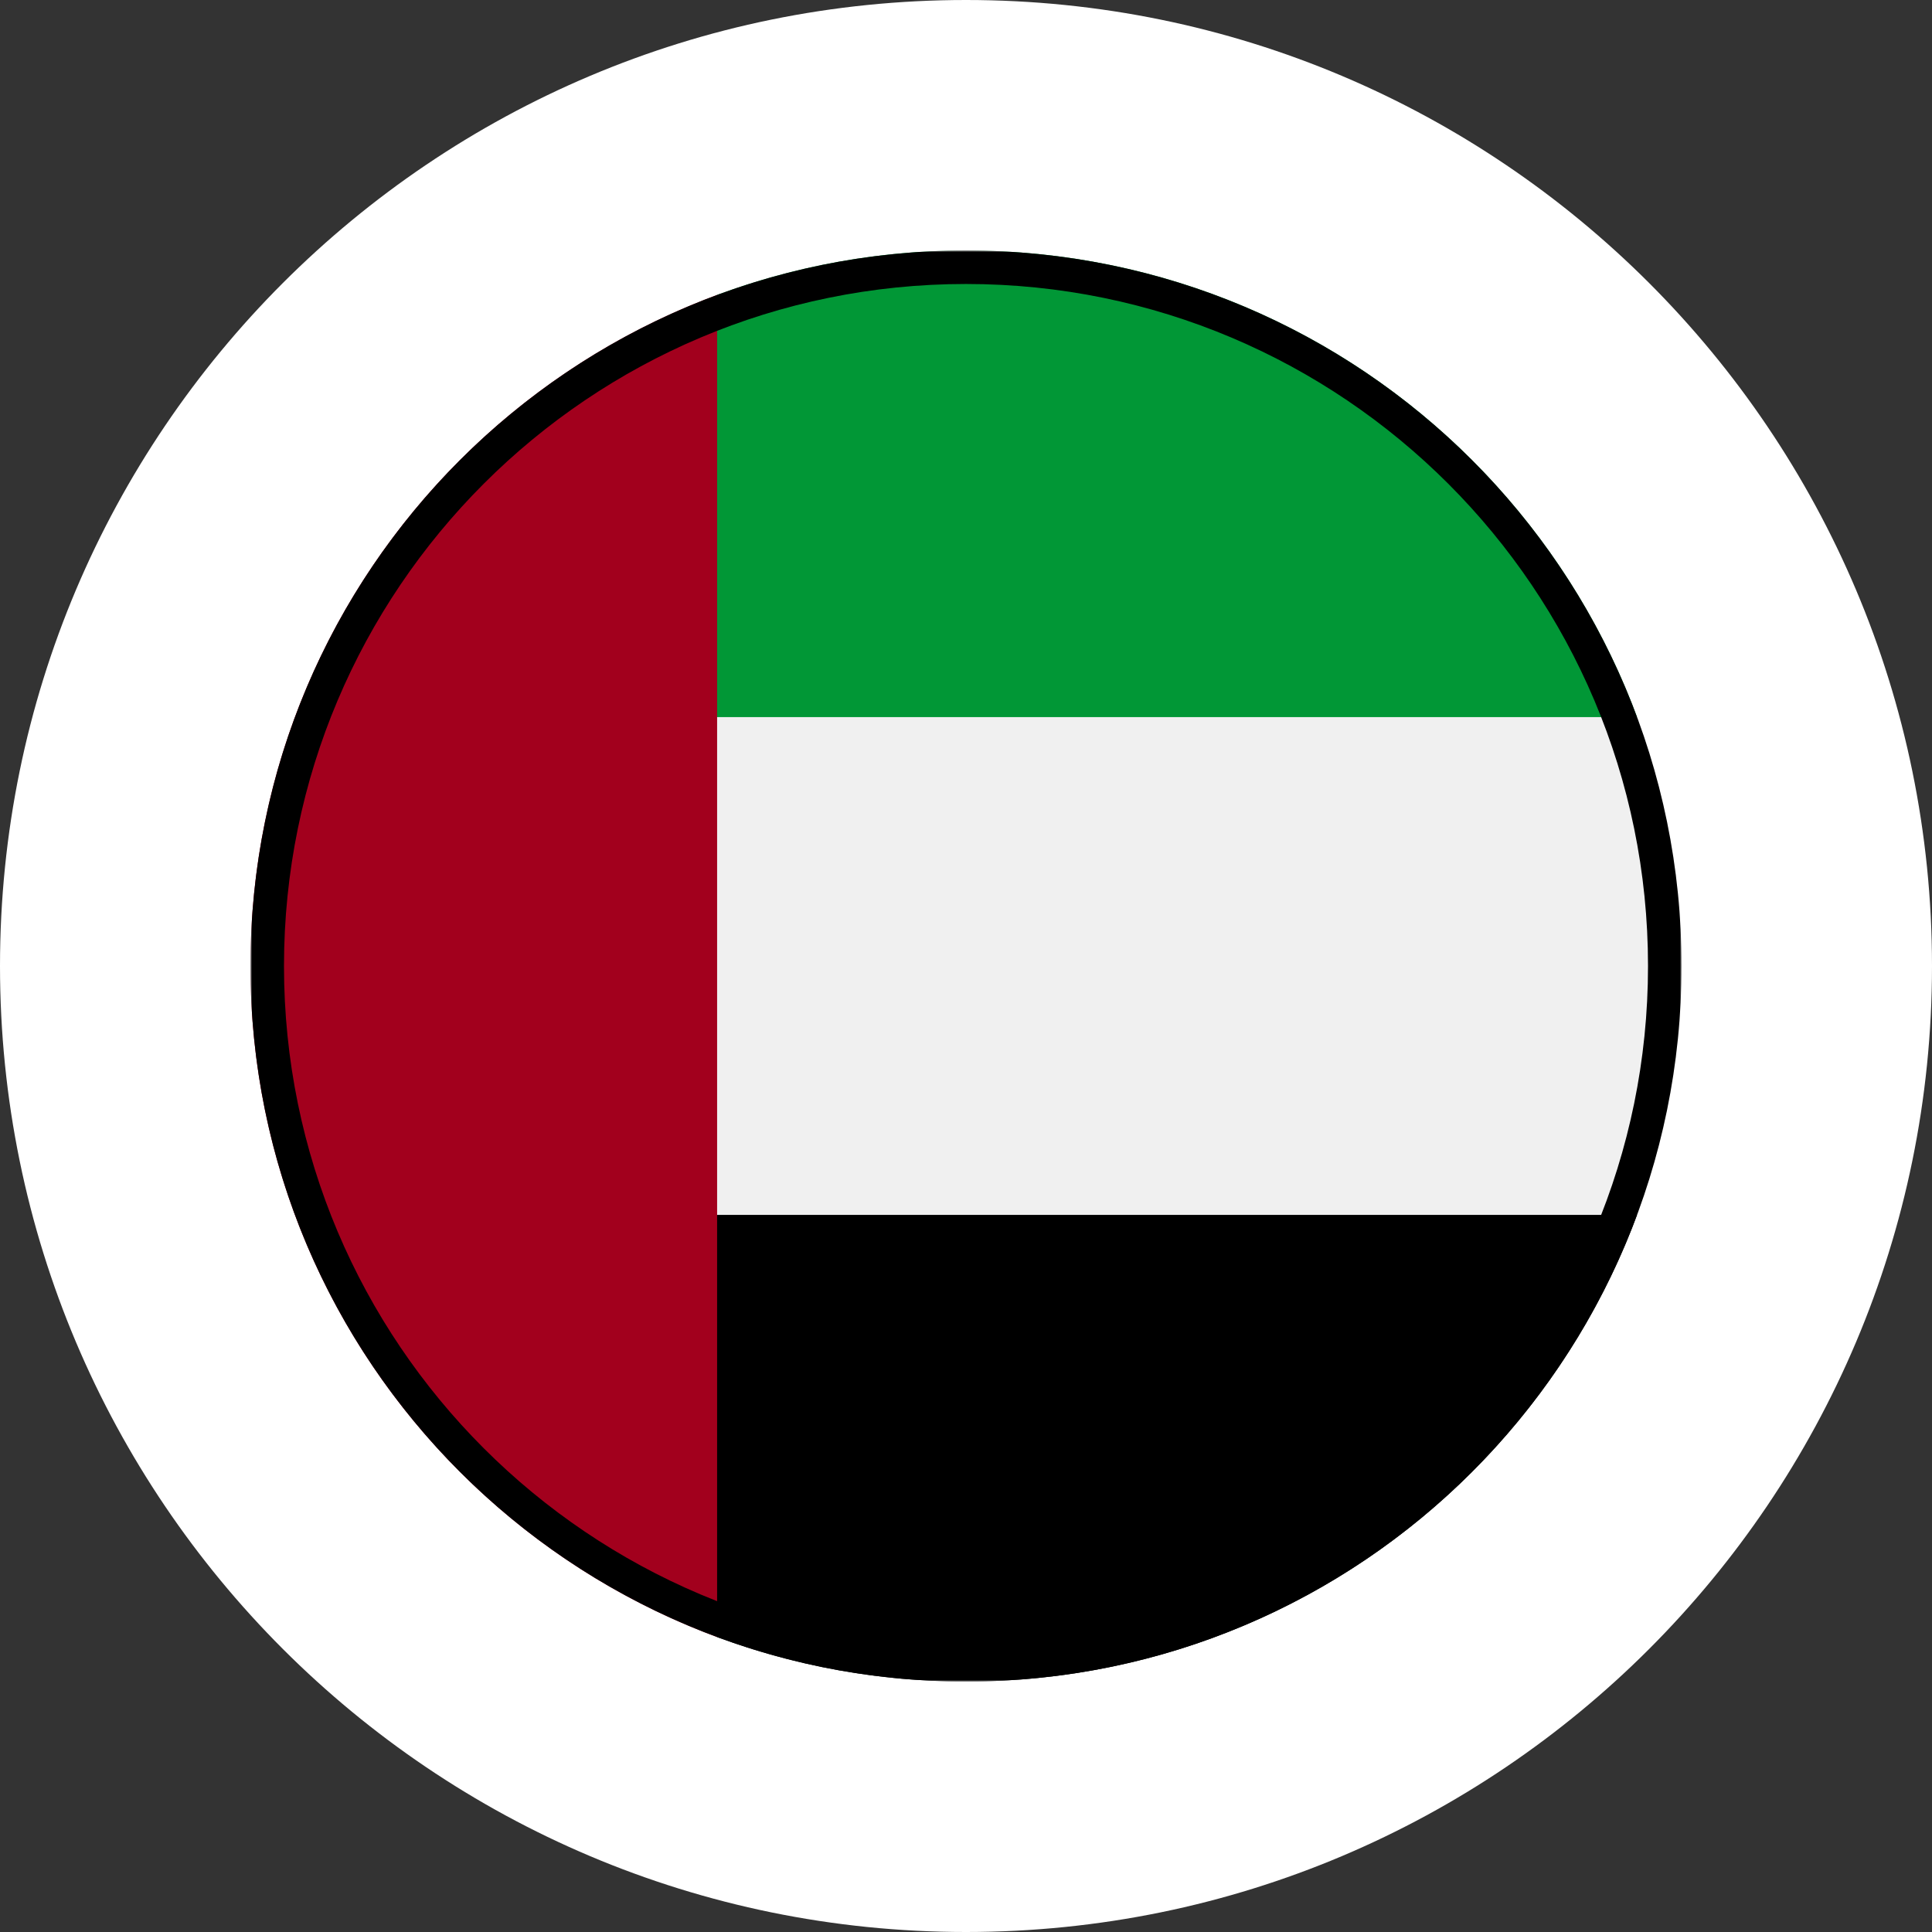
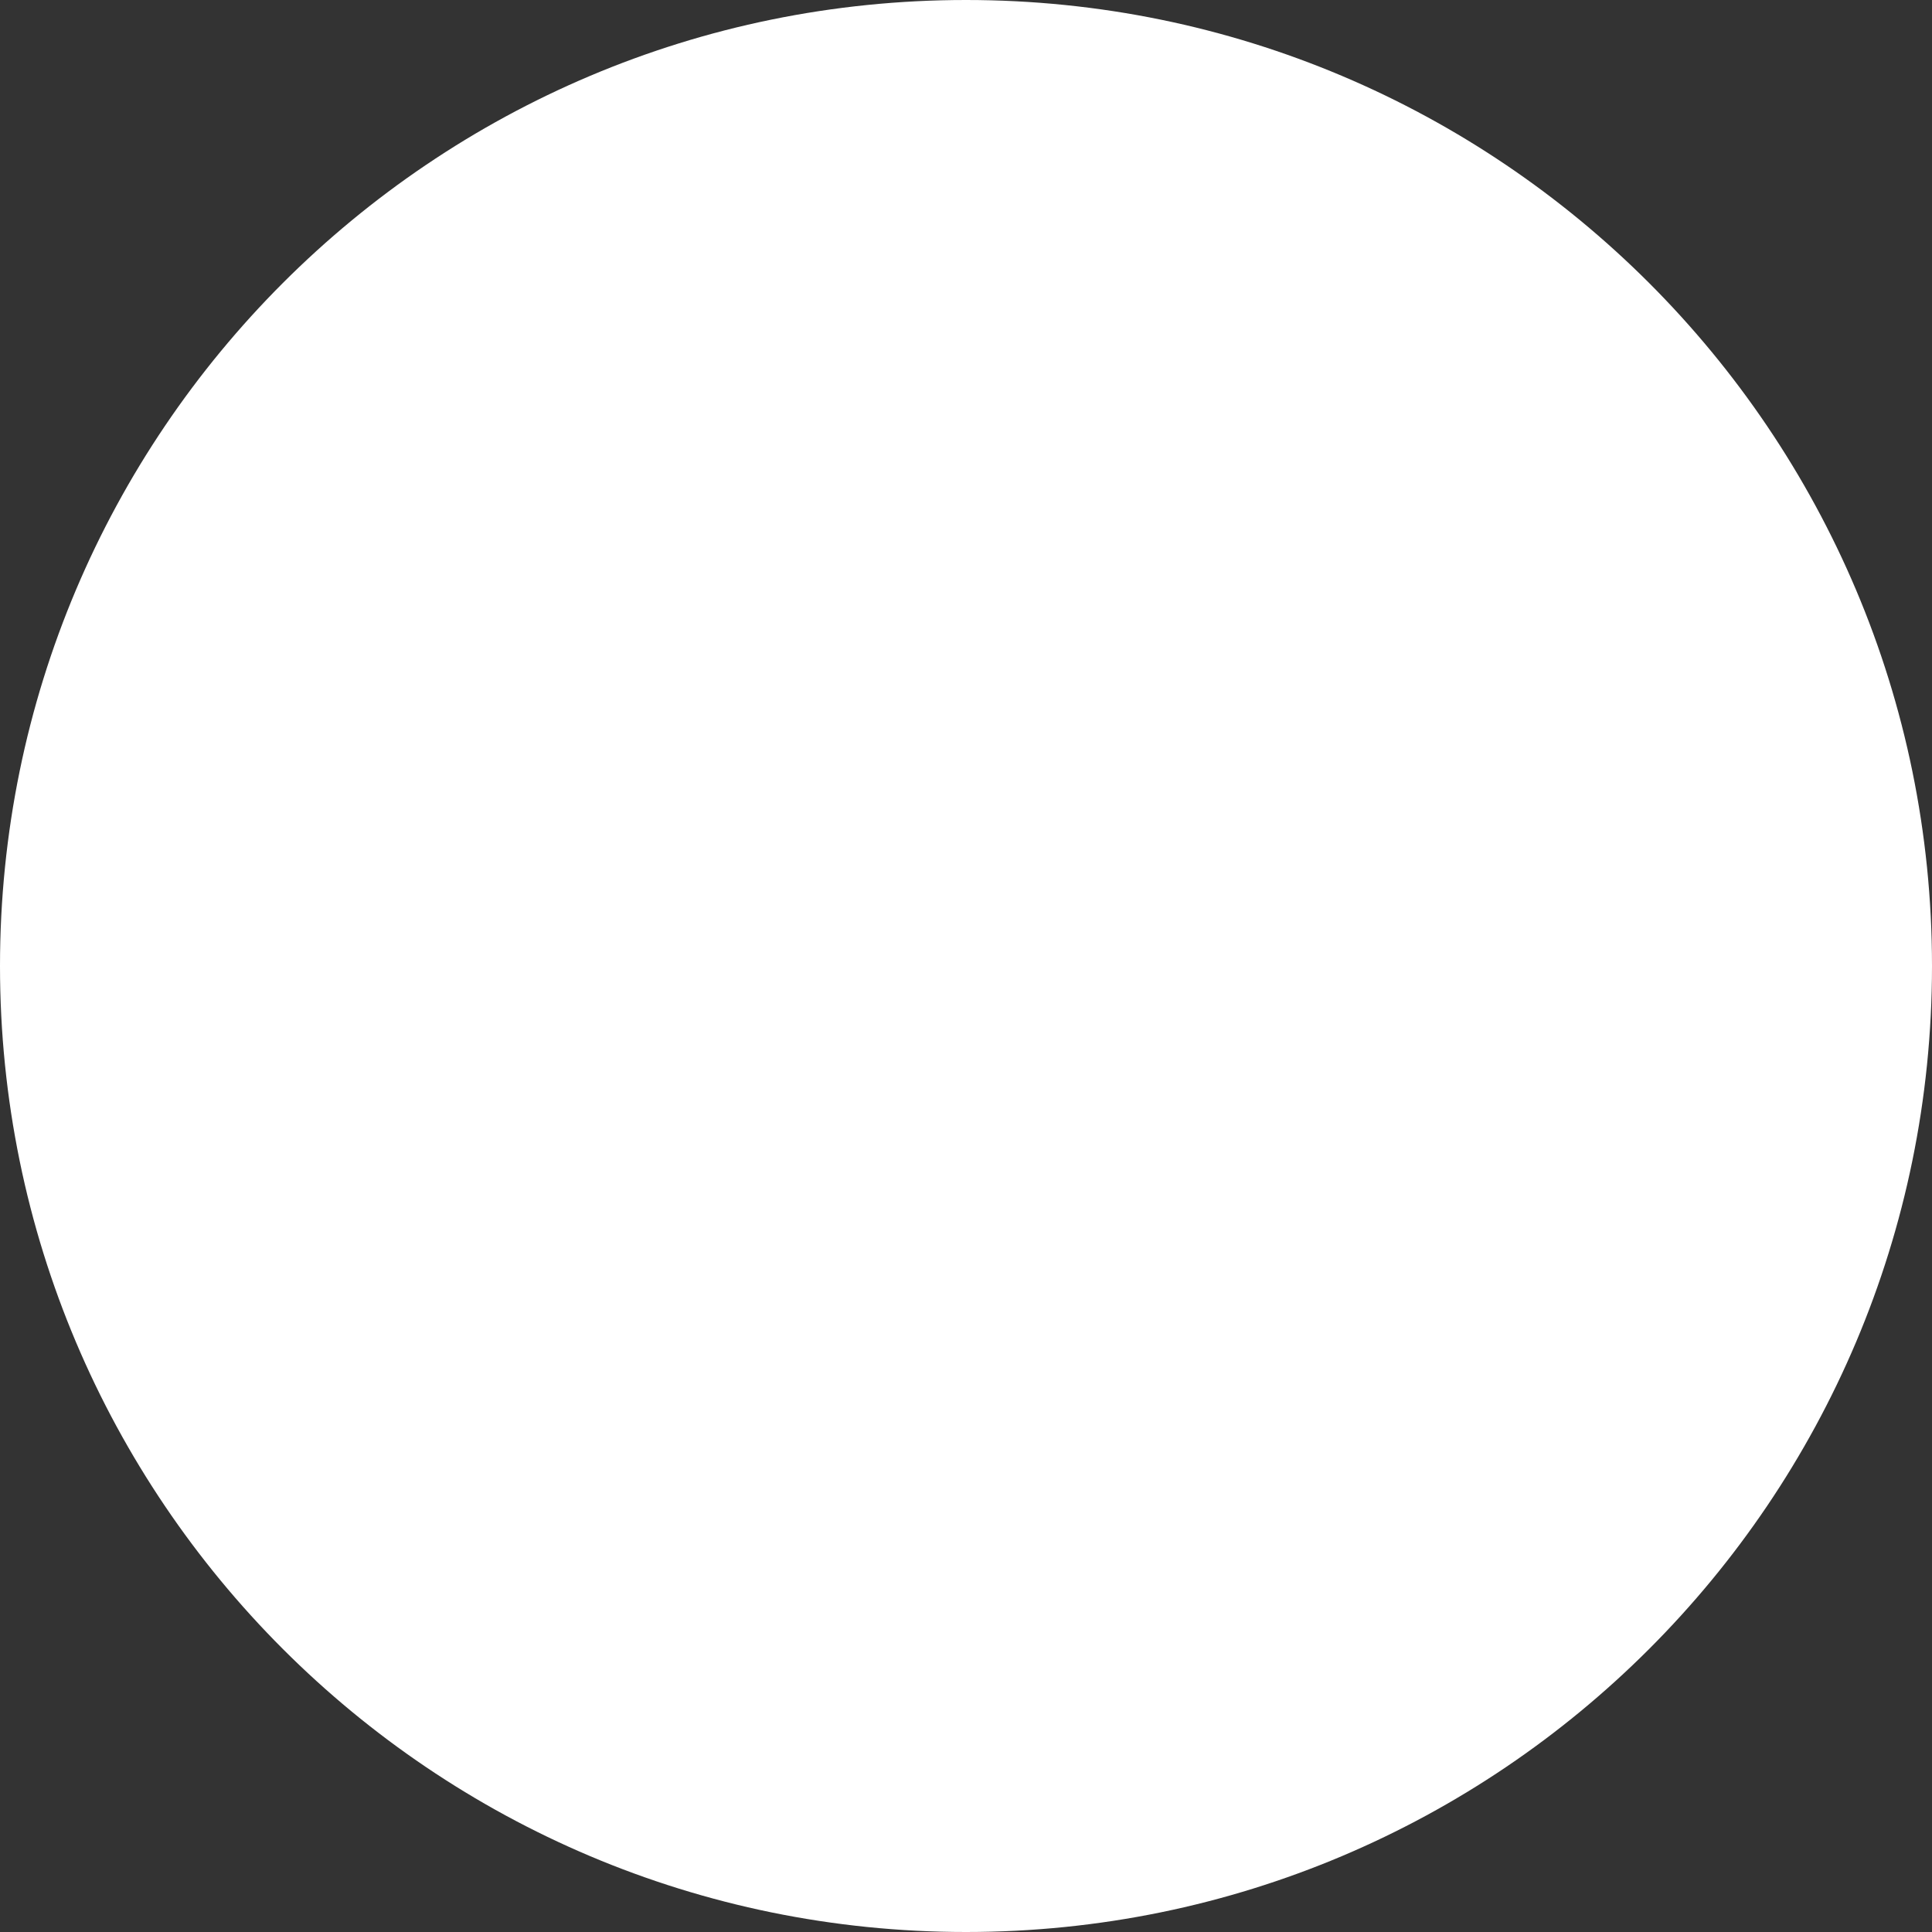
<svg xmlns="http://www.w3.org/2000/svg" width="540" height="540" viewBox="0 0 540 540" fill="none">
  <rect x="0" y="0" width="540" height="540" fill="#333333" stroke="none" />
  <path d="M270 540C419.117 540 540 419.117 540 270C540 120.883 419.117 0 270 0C120.883 0 0 120.883 0 270C0 419.117 120.883 540 270 540Z" fill="white" />
  <g clip-path="url(#clip0_9_2799)">
    <mask id="mask0_9_2799" style="mask-type:luminance" maskUnits="userSpaceOnUse" x="70" y="70" width="400" height="400">
-       <path d="M470 70H70V470H470V70Z" fill="white" />
-     </mask>
+       </mask>
    <g mask="url(#mask0_9_2799)">
      <path d="M270 470C380.457 470 470 380.457 470 270C470 159.543 380.457 70 270 70C159.543 70 70 159.543 70 270C70 380.457 159.543 470 270 470Z" fill="#F0F0F0" />
      <path d="M183.043 339.564L200.434 457.561C222.1 465.601 245.535 470 269.999 470C355.991 470 429.301 415.725 457.559 339.564H183.043Z" fill="black" />
      <path d="M183.043 200.435L200.434 82.438C222.1 74.398 245.535 70 269.999 70C355.991 70 429.301 124.275 457.559 200.435H183.043Z" fill="#019736" />
      <path d="M70 270C70 355.993 124.276 429.301 200.435 457.56V82.439C124.276 110.698 70 184.007 70 270Z" fill="#A2001D" />
-       <path fill-rule="evenodd" clip-rule="evenodd" d="M270 460.625C375.279 460.625 460.625 375.279 460.625 270C460.625 164.721 375.279 79.375 270 79.375C164.721 79.375 79.375 164.721 79.375 270C79.375 375.279 164.721 460.625 270 460.625ZM470 270C470 380.457 380.457 470 270 470C159.543 470 70 380.457 70 270C70 159.543 159.543 70 270 70C380.457 70 470 159.543 470 270Z" fill="black" />
    </g>
  </g>
  <defs>
    <clipPath id="clip0_9_2799">
      <rect width="400" height="400" fill="white" transform="translate(70 70)" />
    </clipPath>
  </defs>
</svg>